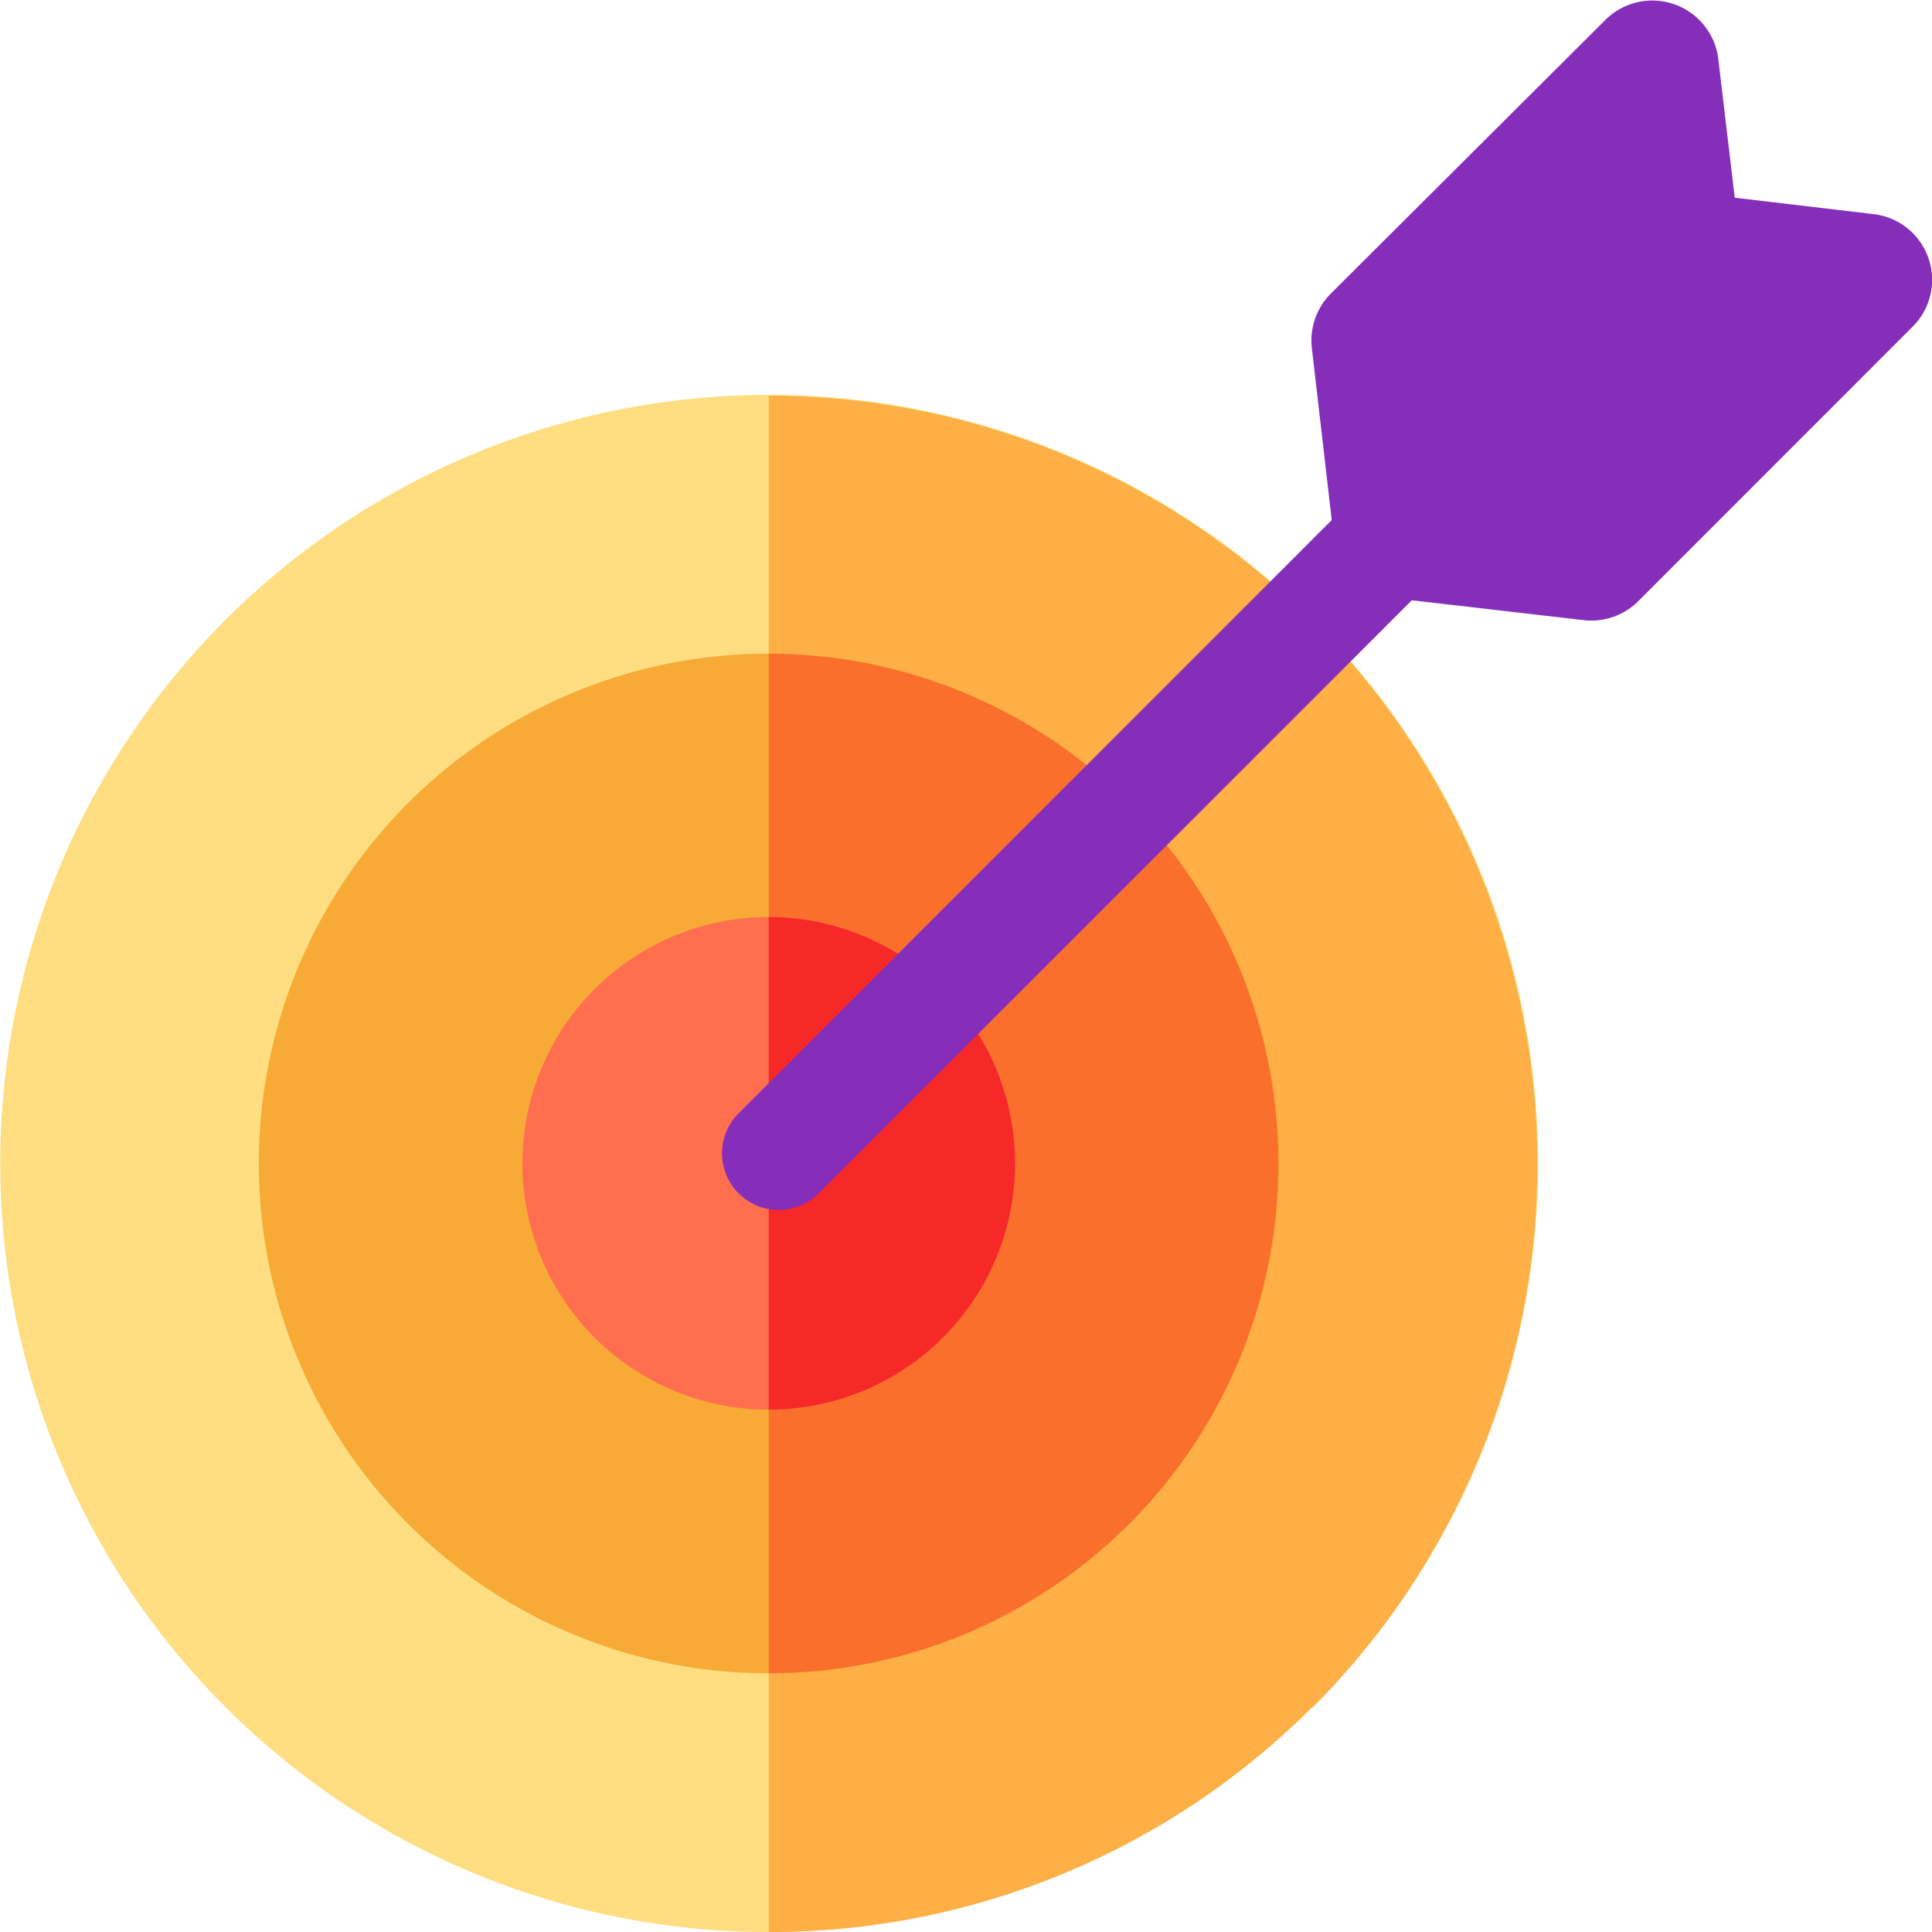
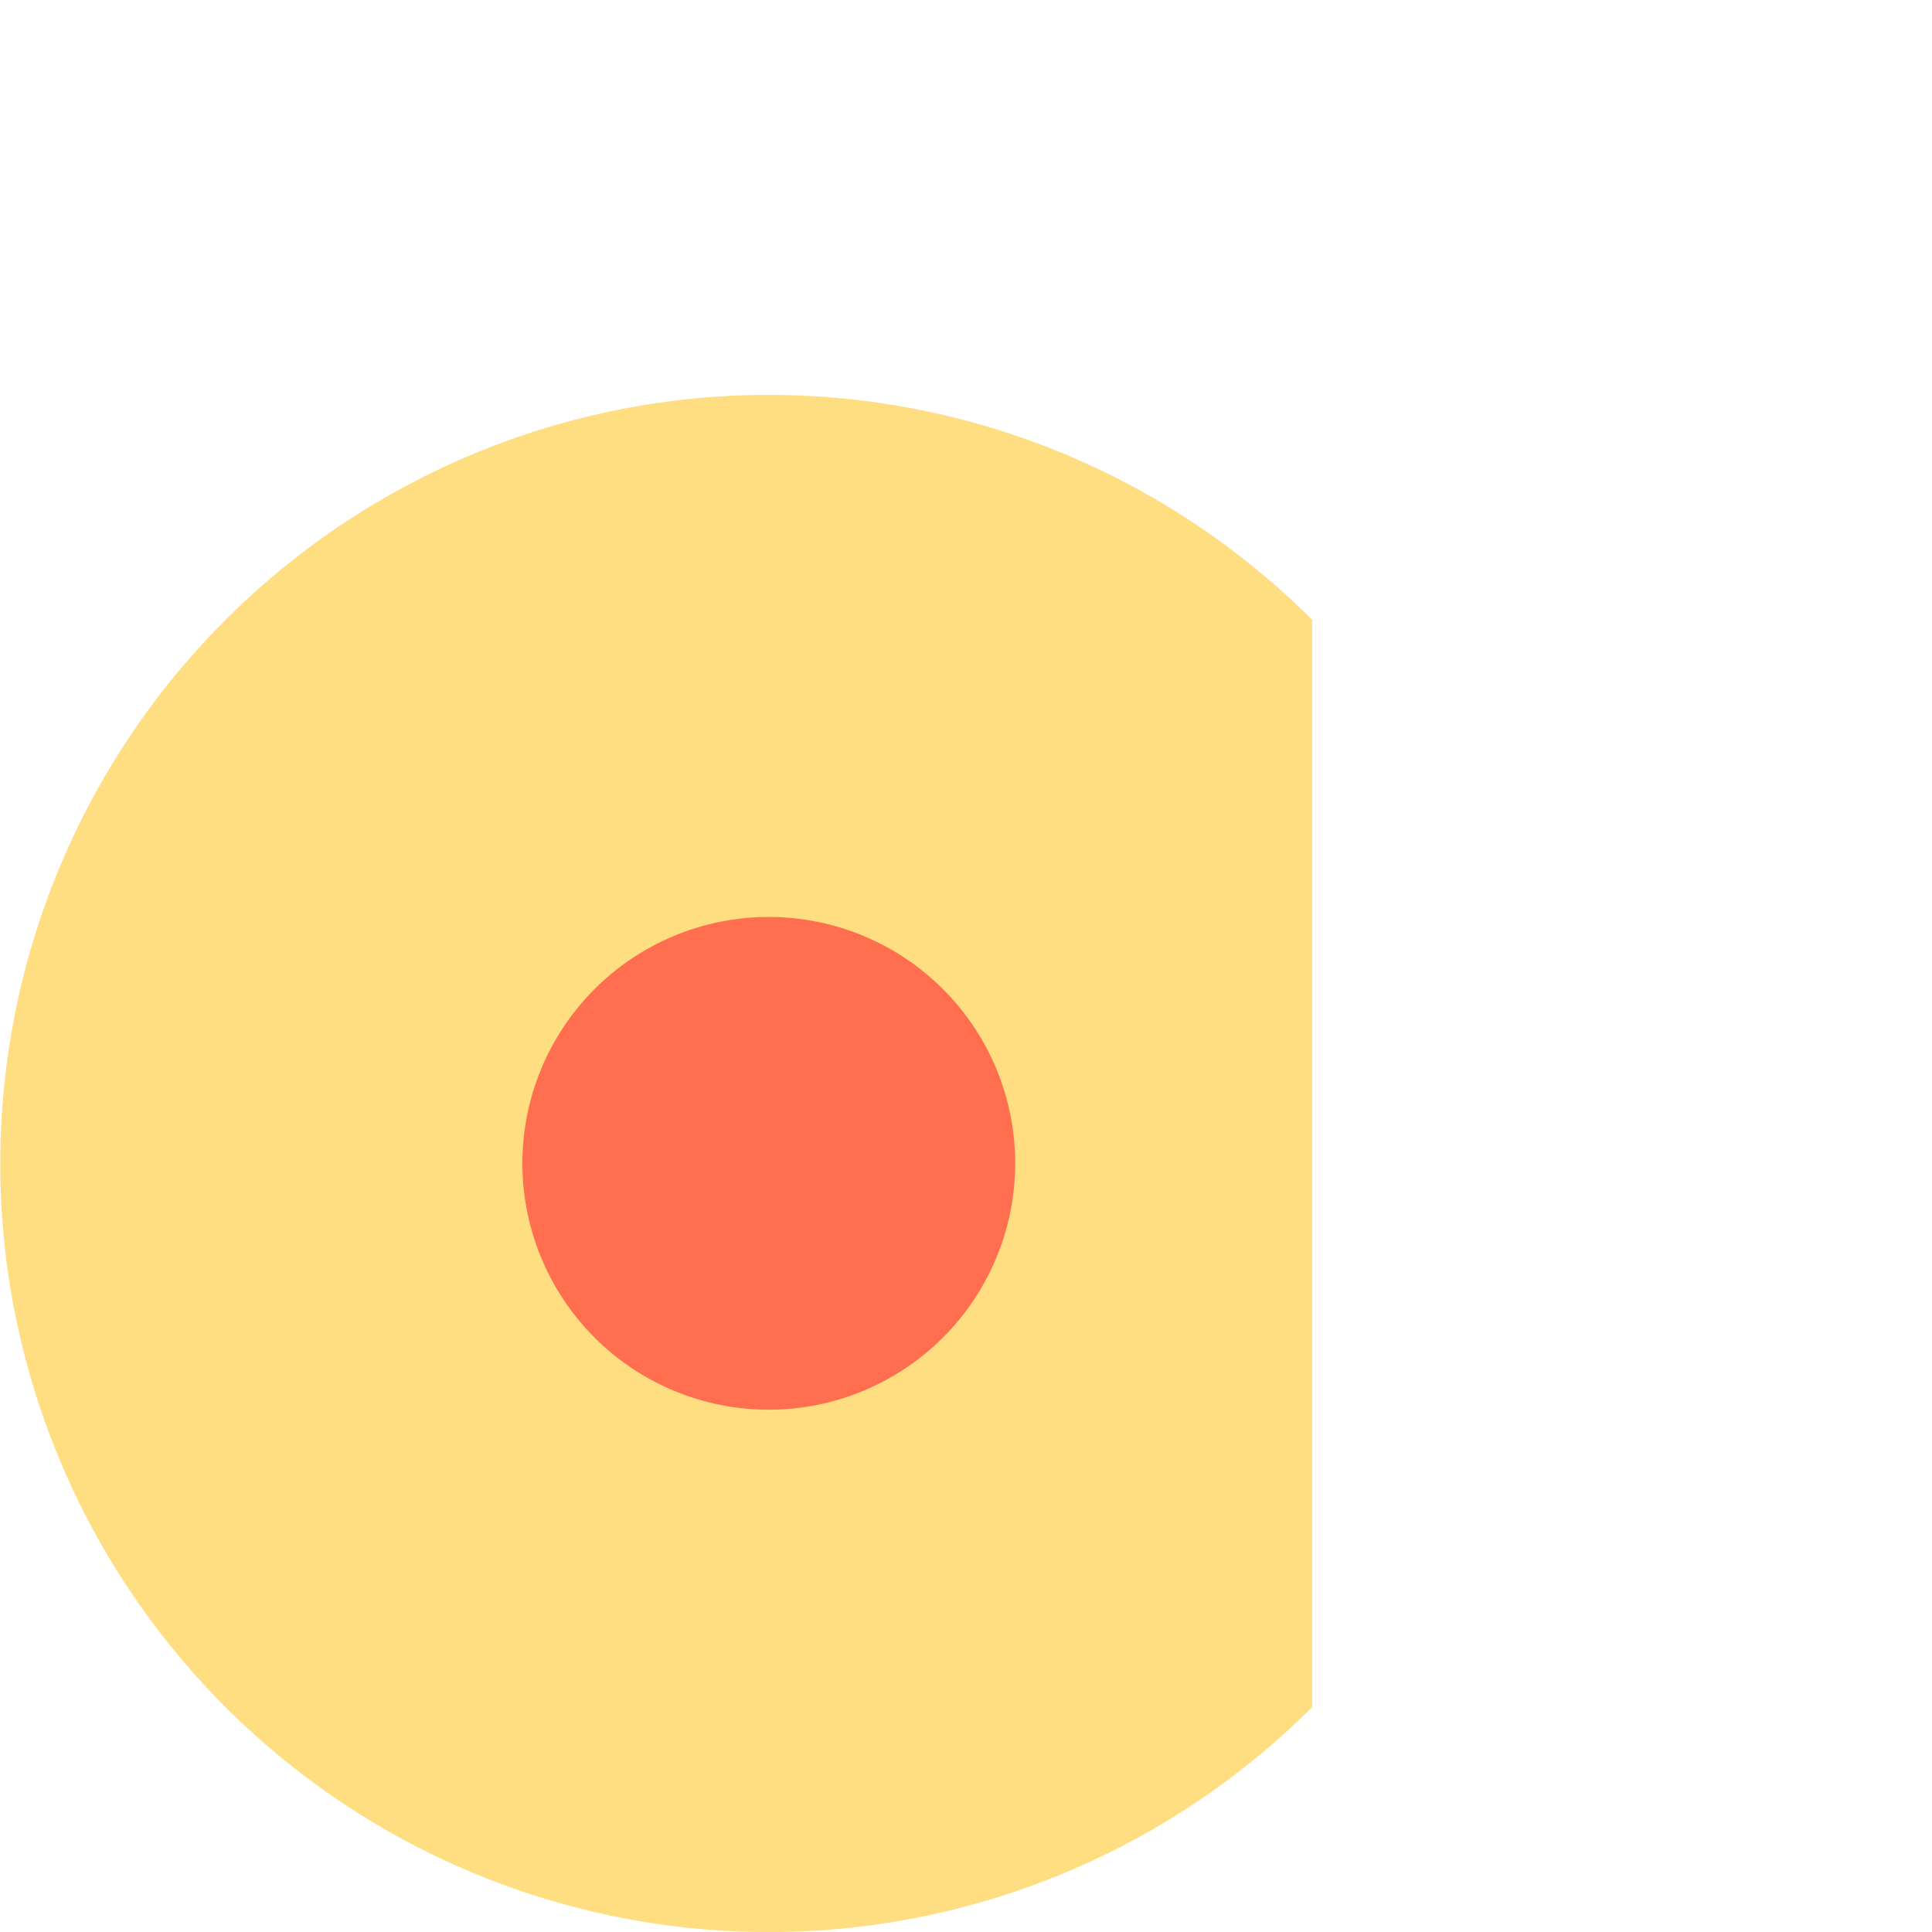
<svg xmlns="http://www.w3.org/2000/svg" viewBox="0 0 132.22 132.22">
  <defs>
    <style>.a{fill:#fede81;}.b{fill:#feaf45;}.c{fill:#f7aa36;}.d{fill:#fa6f2c;}.e{fill:#ff6e4e;}.f{fill:#f72828;}.g{fill:#852eba;}</style>
  </defs>
  <title>QuantUM_детская математика_2</title>
-   <path class="a" d="M134.08,69.34a52.6,52.6,0,1,0,0,74.41A52.49,52.49,0,0,0,134.08,69.34Z" transform="translate(-44.28 -26.92)" />
-   <path class="b" d="M134.08,143.75a52.41,52.41,0,0,1-37.19,15.39V54a52.6,52.6,0,0,1,37.19,89.8Z" transform="translate(-44.28 -26.92)" />
-   <path class="c" d="M121.55,131.22a34.89,34.89,0,1,1,0-49.35A34.82,34.82,0,0,1,121.55,131.22Z" transform="translate(-44.28 -26.92)" />
-   <path class="d" d="M121.55,131.22a34.82,34.82,0,0,1-24.66,10.21V71.66a34.89,34.89,0,0,1,24.66,59.56Z" transform="translate(-44.28 -26.92)" />
+   <path class="a" d="M134.08,69.34a52.6,52.6,0,1,0,0,74.41Z" transform="translate(-44.28 -26.92)" />
  <path class="e" d="M108.81,118.46a16.86,16.86,0,1,1,0-23.85A16.85,16.85,0,0,1,108.81,118.46Z" transform="translate(-44.28 -26.92)" />
-   <path class="f" d="M108.81,118.46a16.85,16.85,0,0,1-11.92,4.93V89.68a16.86,16.86,0,0,1,11.92,28.78Z" transform="translate(-44.28 -26.92)" />
-   <path class="g" d="M176.25,44.57a4.52,4.52,0,0,0-3.79-3L163,40.45,161.88,31a4.55,4.55,0,0,0-7.75-2.7L135.37,47a4.55,4.55,0,0,0-1.31,3.75l1.36,11.76L94.83,103.11a3.87,3.87,0,0,0,5.48,5.48L140.9,68l11.76,1.36a4.55,4.55,0,0,0,3.75-1.31l18.75-18.76A4.52,4.52,0,0,0,176.25,44.57Z" transform="translate(-44.28 -26.92)" />
</svg>